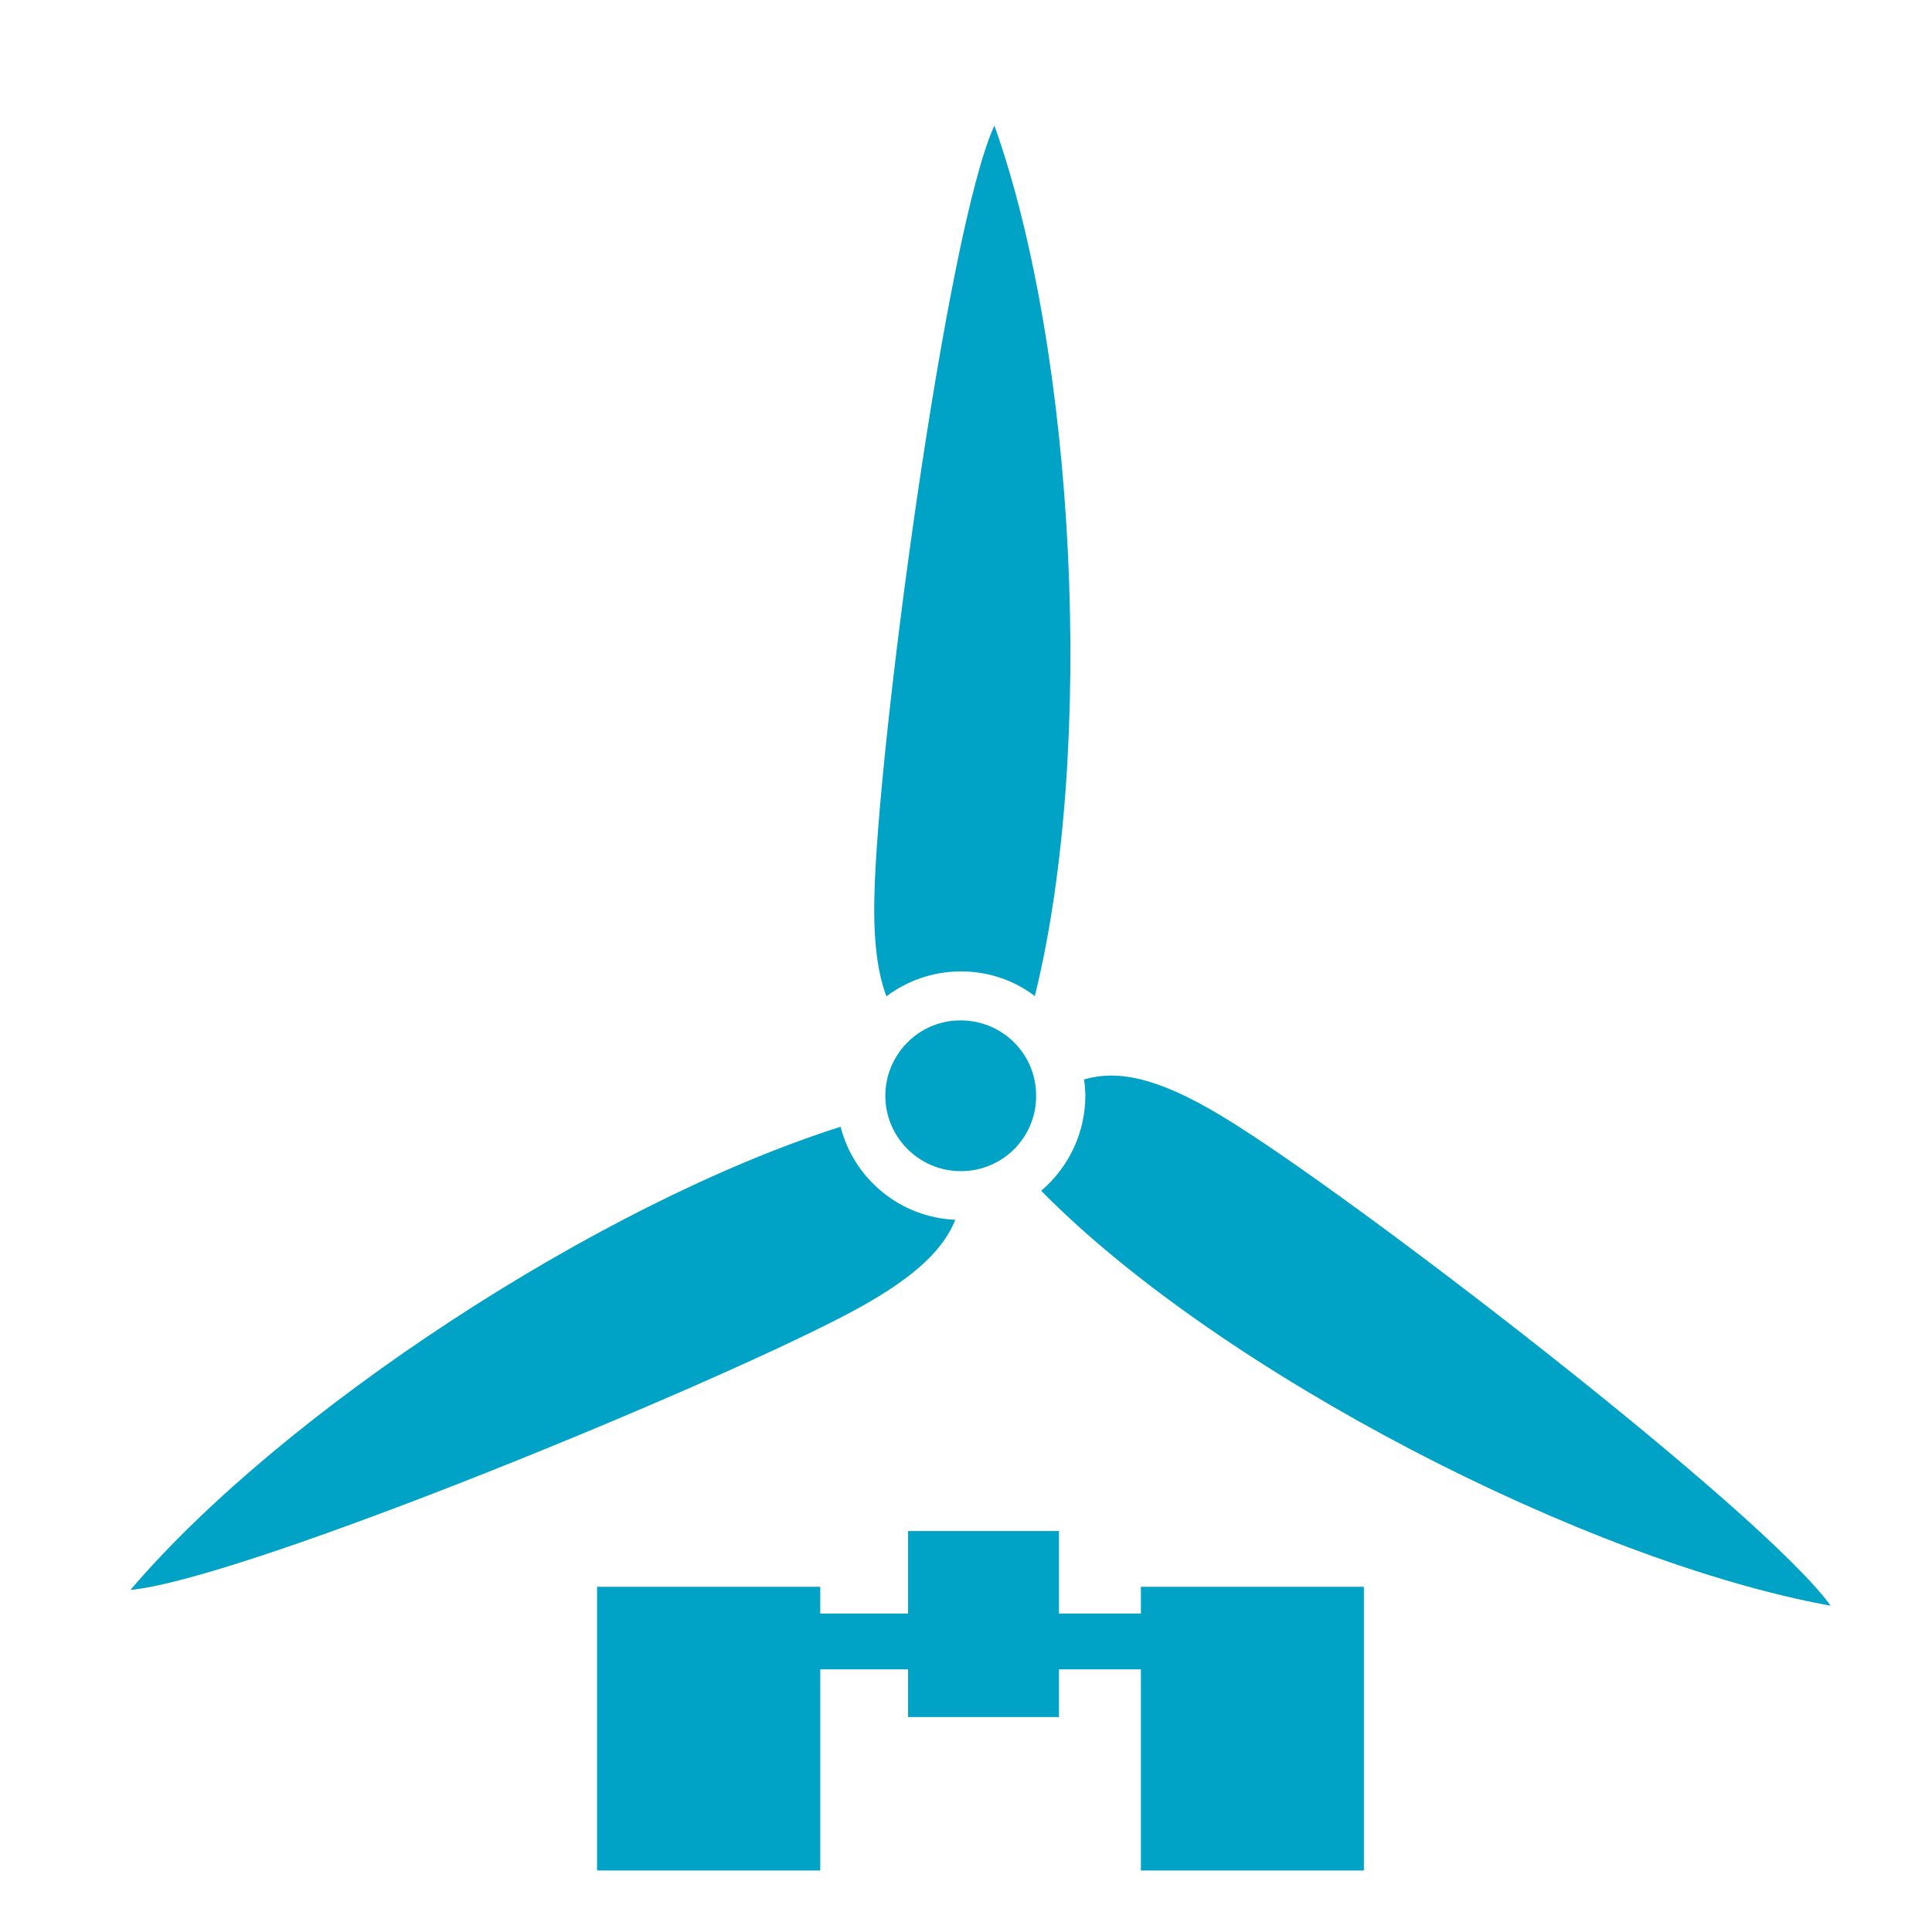
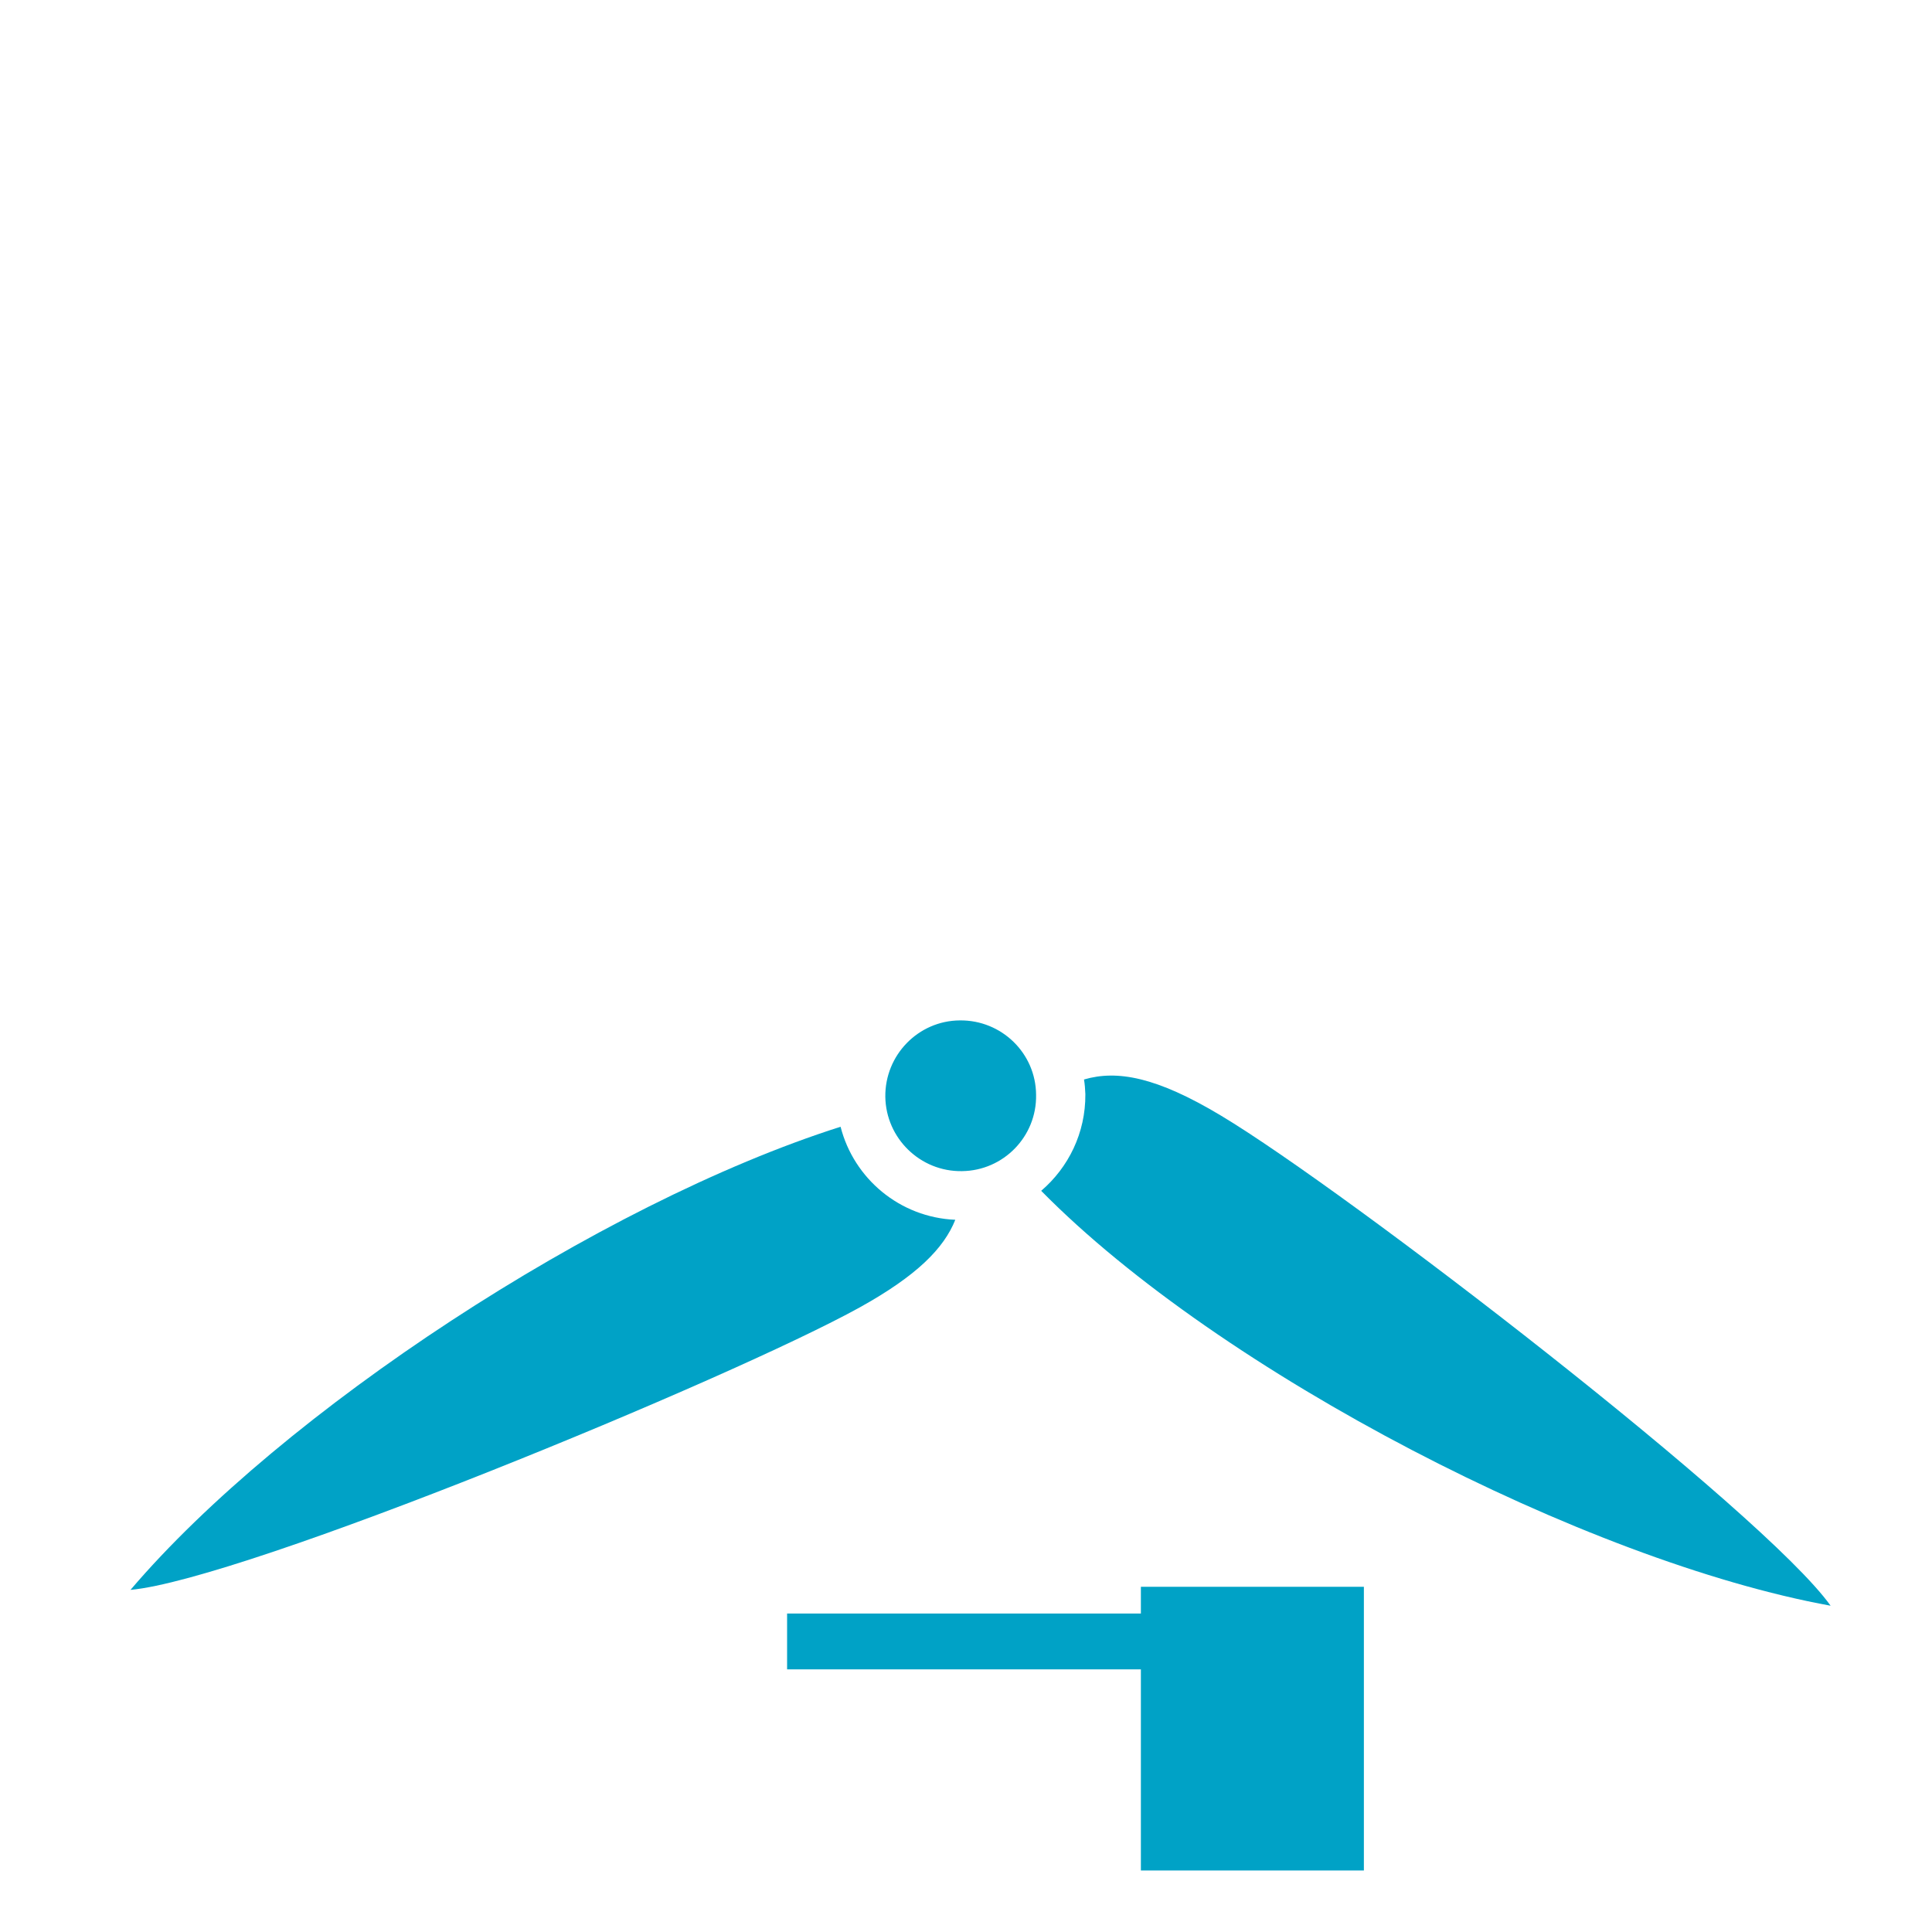
<svg xmlns="http://www.w3.org/2000/svg" version="1.1" id="Layer_1" x="0px" y="0px" width="50px" height="50px" viewBox="0 0 50 50" enable-background="new 0 0 50 50" xml:space="preserve">
  <g>
-     <rect x="15.452" y="41.066" fill="#00A2C6" width="5.776" height="7.342" />
-     <rect x="23.501" y="39.623" fill="#00A2C6" width="3.905" height="4.814" />
    <rect x="29.526" y="41.066" fill="#00A2C6" width="5.771" height="7.342" />
    <rect x="20.37" y="41.758" fill="#00A2C6" width="10.101" height="1.445" />
    <path fill="#00A2C6" d="M31.604,28.875c-1.679-1.01-2.699-1.188-3.55-0.938c0.021,0.125,0.03,0.25,0.035,0.381   c0.008,1-0.437,1.896-1.143,2.5c4.627,4.705,14.115,9.59,20.43,10.738C45.654,39.141,34.849,30.82,31.604,28.875" />
    <path fill="#00A2C6" d="M24.839,26.408c-1.073,0.008-1.939,0.895-1.927,1.977c0.016,1.074,0.904,1.941,1.983,1.924   c1.076-0.012,1.939-0.898,1.919-1.975C26.807,27.254,25.918,26.395,24.839,26.408" />
    <path fill="#00A2C6" d="M24.723,31.568c-1.435-0.061-2.626-1.064-2.969-2.408c-6.276,1.998-14.462,7.389-18.377,11.986   c2.952-0.27,15.559-5.477,18.87-7.309C23.734,33.012,24.428,32.305,24.723,31.568" />
-     <path fill="#00A2C6" d="M22.94,25.784c0.525-0.394,1.175-0.633,1.889-0.644c0.727-0.009,1.409,0.223,1.952,0.638   c1.587-6.407,1.047-16.653-1.046-22.528c-1.244,2.695-3.044,16.218-3.107,20.003C22.604,24.39,22.717,25.192,22.94,25.784" />
  </g>
  <g>
</g>
  <g>
</g>
  <g>
</g>
  <g>
</g>
  <g>
</g>
  <g>
</g>
</svg>